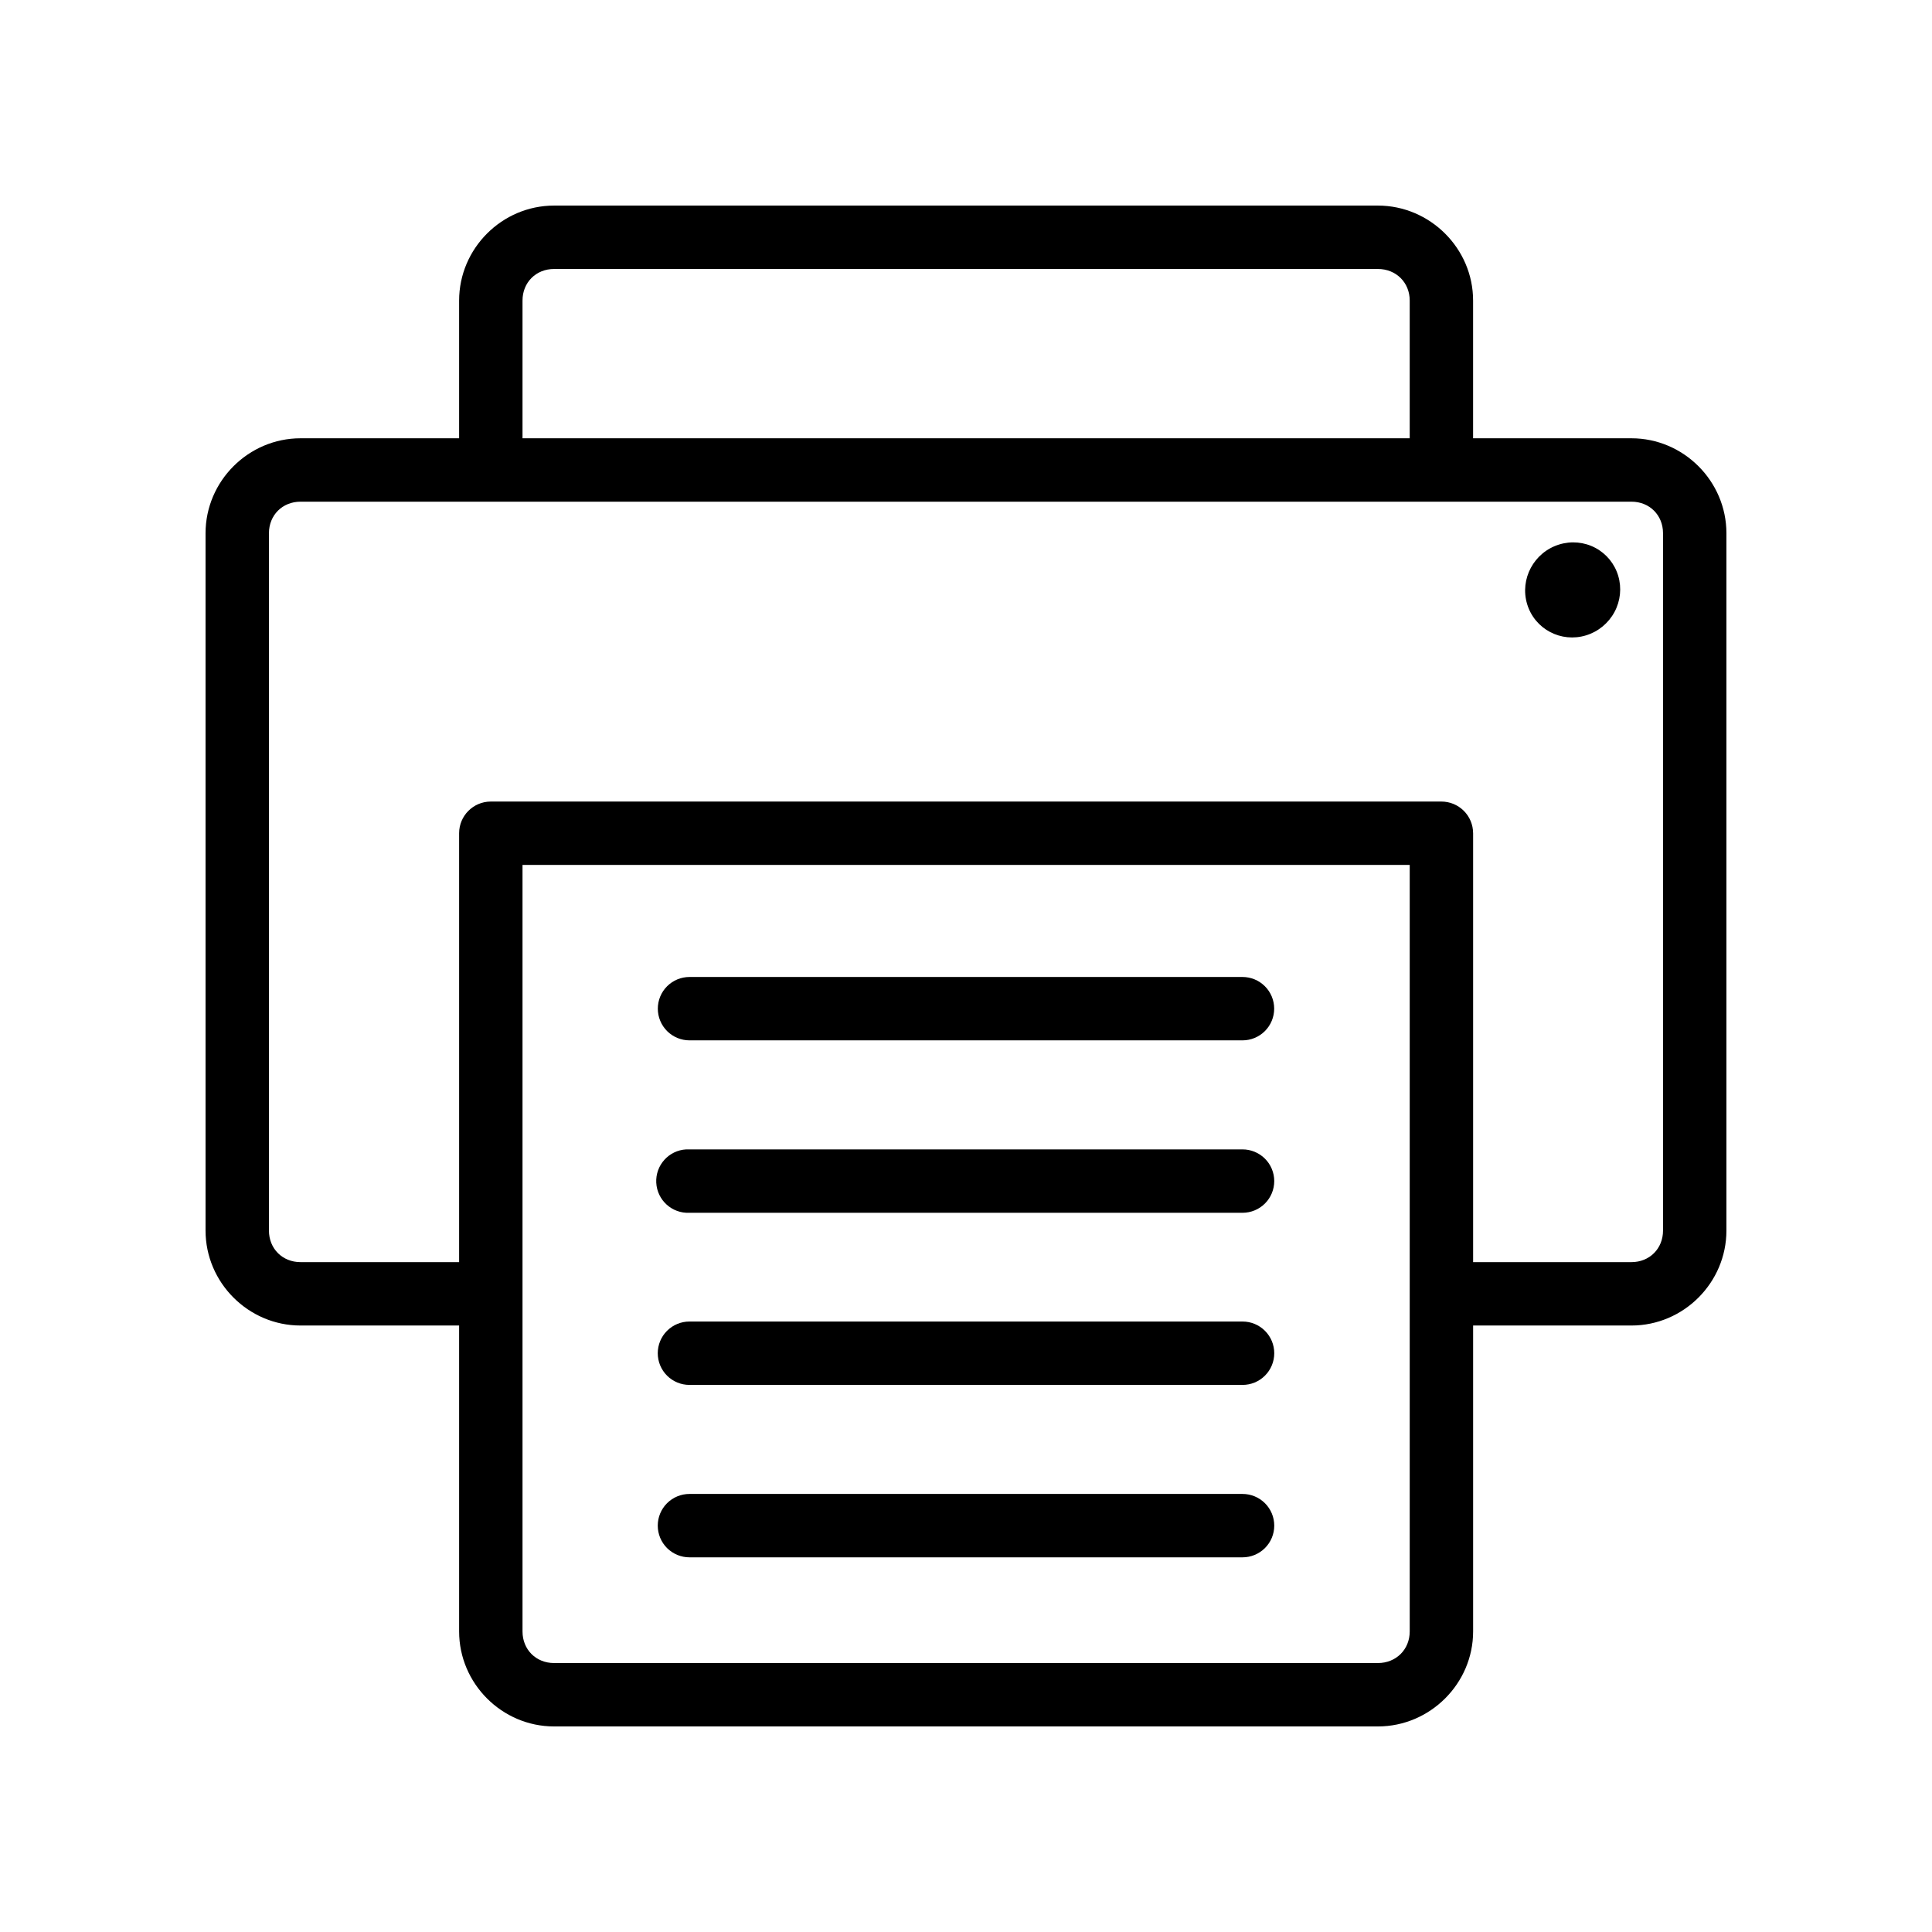
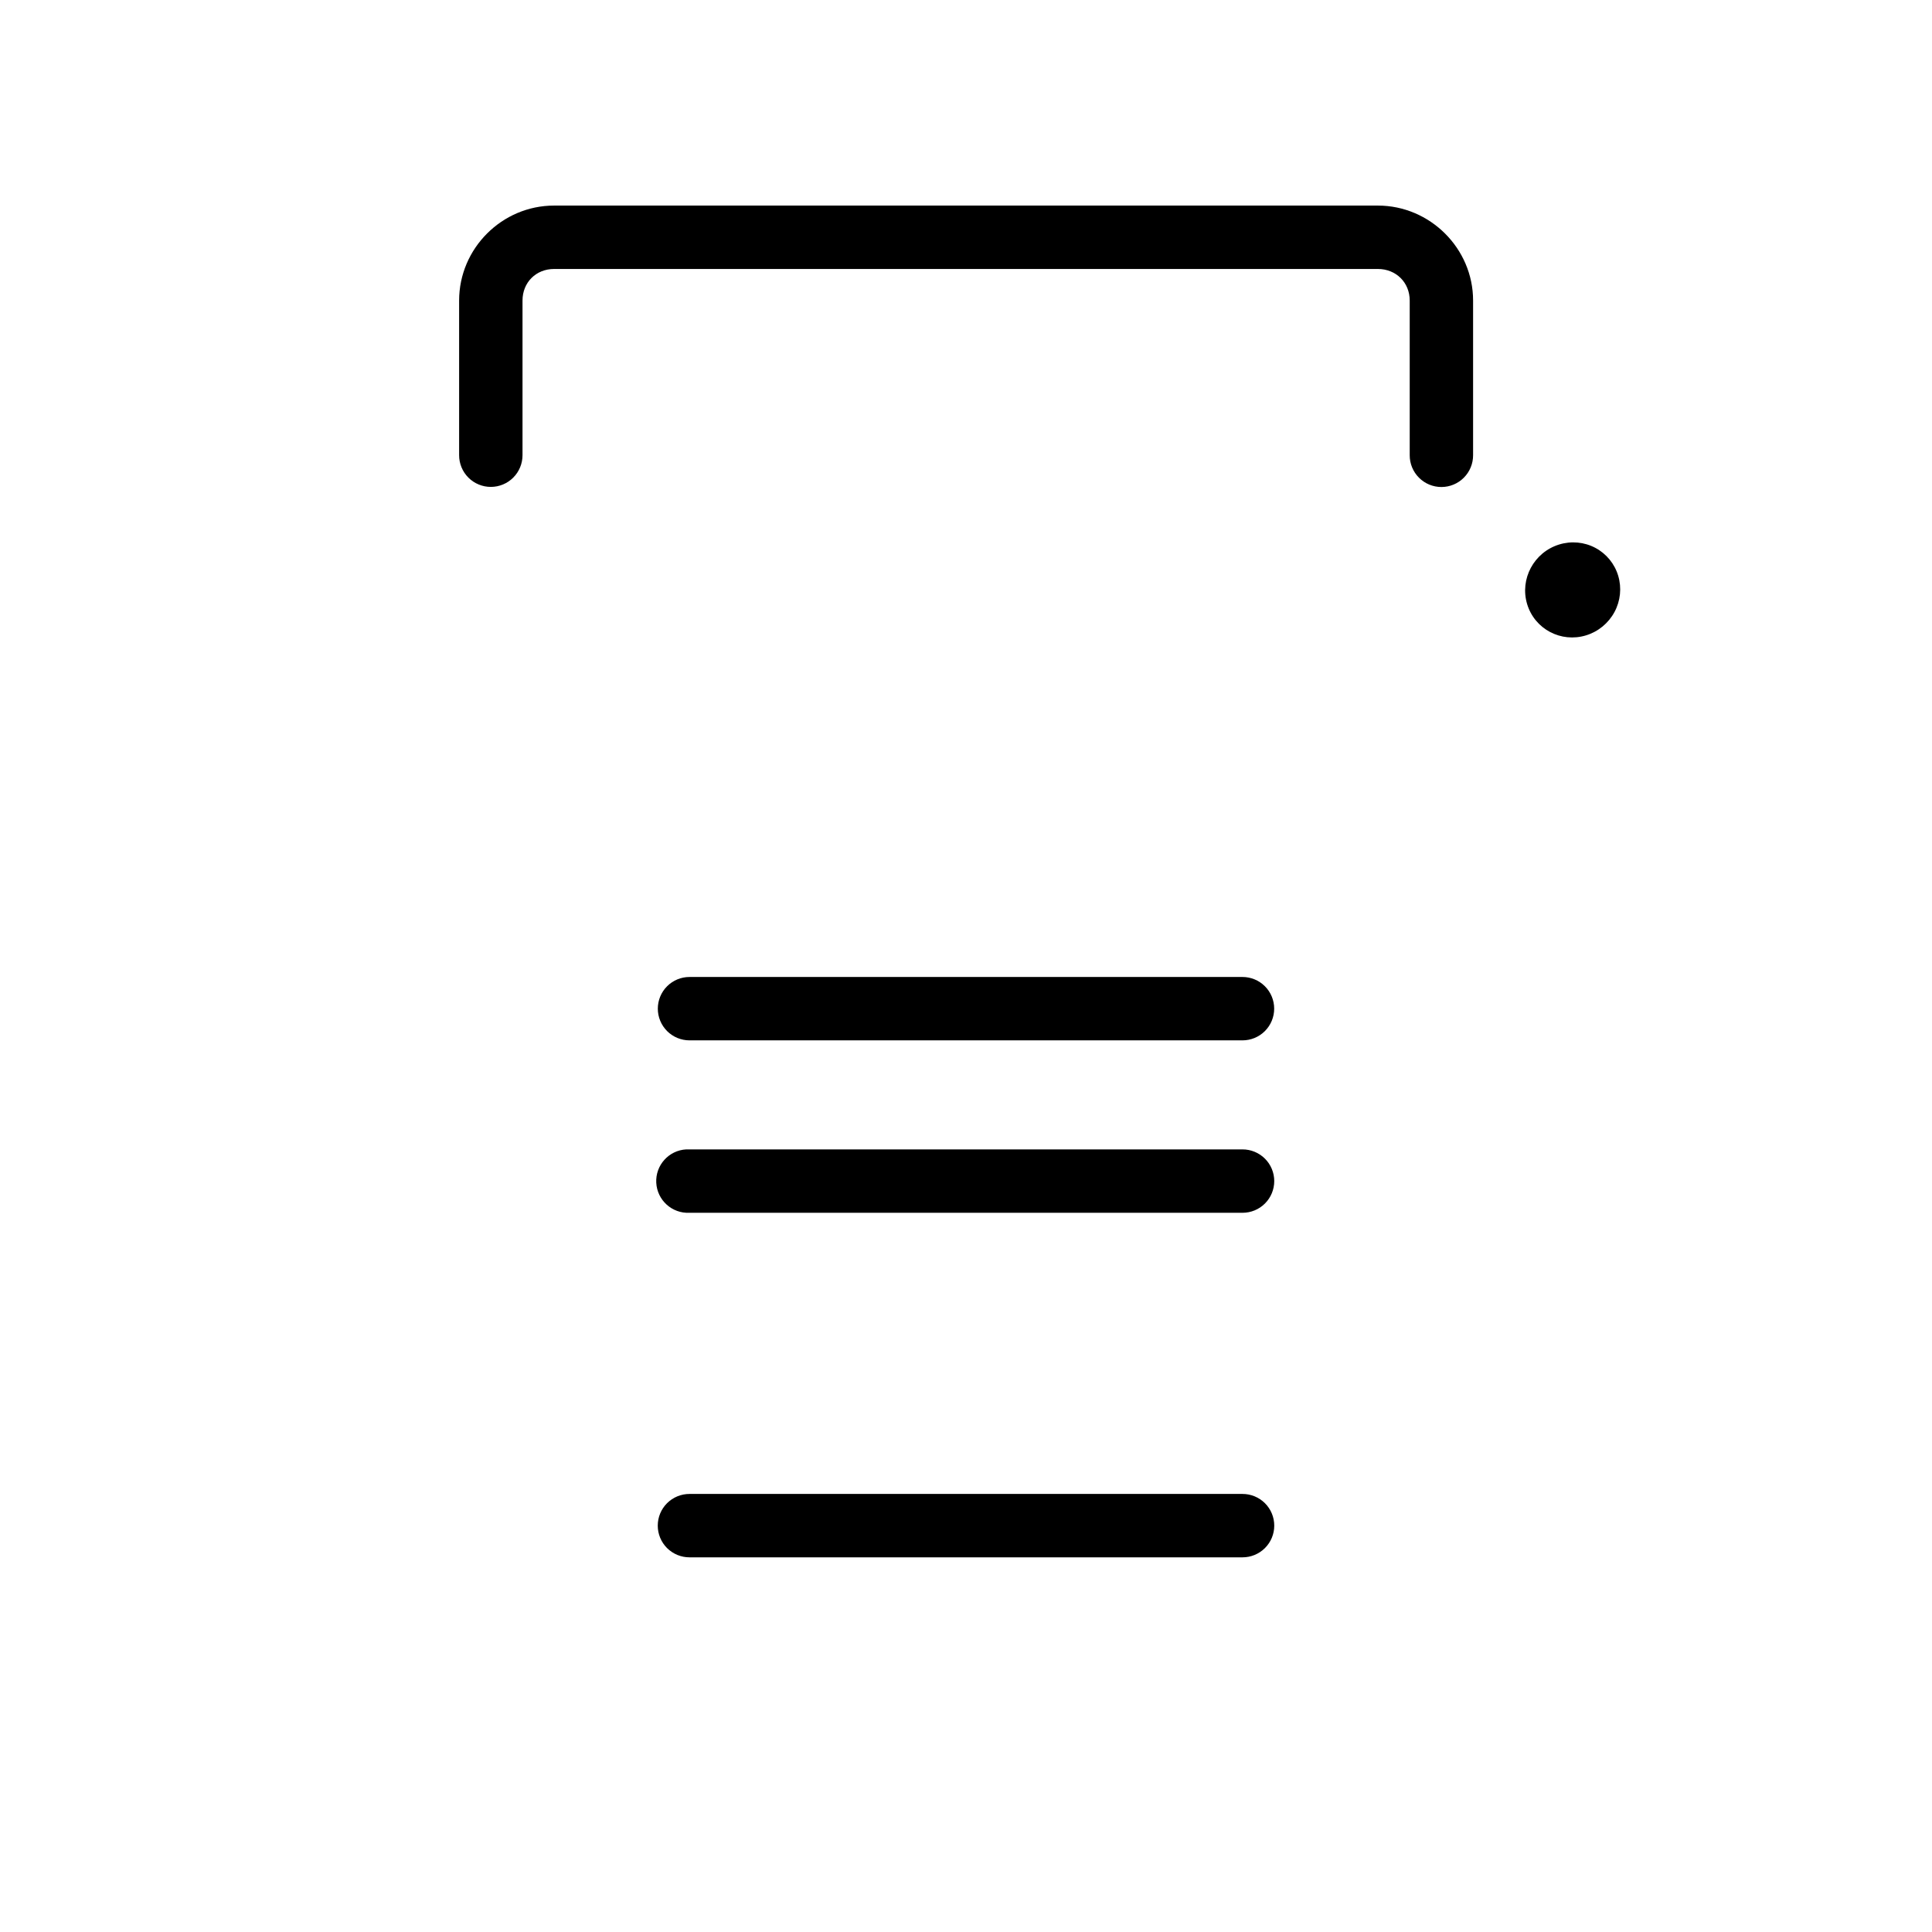
<svg xmlns="http://www.w3.org/2000/svg" fill="#000000" width="800px" height="800px" version="1.1" viewBox="144 144 512 512">
  <g>
    <path d="m325.86 448.6c-4.629 0.25-8.184 4.203-7.945 8.832 0.238 4.629 4.18 8.195 8.812 7.969h146.54c2.234 0.004 4.375-0.879 5.953-2.453 1.582-1.578 2.469-3.719 2.469-5.949 0-2.231-0.887-4.371-2.469-5.945-1.578-1.574-3.719-2.457-5.953-2.453h-146.54c-0.289-0.016-0.578-0.016-0.867 0z" />
-     <path d="m326.73 494.22c-2.231-0.008-4.371 0.875-5.953 2.453-1.578 1.574-2.465 3.715-2.465 5.945 0 2.231 0.887 4.371 2.465 5.945 1.582 1.578 3.723 2.461 5.953 2.453h146.54c2.234 0.008 4.375-0.875 5.953-2.453 1.582-1.574 2.469-3.715 2.469-5.945 0-2.231-0.887-4.371-2.469-5.945-1.578-1.578-3.719-2.461-5.953-2.453z" />
    <path d="m326.73 539.91c-2.231-0.004-4.371 0.879-5.953 2.453-1.578 1.574-2.465 3.715-2.465 5.945 0 2.234 0.887 4.371 2.465 5.949 1.582 1.574 3.723 2.457 5.953 2.453h146.54c2.234 0.004 4.375-0.879 5.953-2.453 1.582-1.578 2.469-3.715 2.469-5.949 0-2.231-0.887-4.371-2.469-5.945-1.578-1.574-3.719-2.457-5.953-2.453z" />
    <path d="m326.73 402.91c-2.227-0.004-4.363 0.883-5.941 2.457-1.574 1.574-2.461 3.711-2.461 5.941 0 2.227 0.887 4.363 2.461 5.941 1.578 1.574 3.715 2.457 5.941 2.457h146.54c2.231 0 4.367-0.883 5.941-2.457 1.578-1.578 2.461-3.715 2.461-5.941 0-2.231-0.883-4.367-2.461-5.941-1.574-1.574-3.711-2.461-5.941-2.457z" />
-     <path d="m223.64 260.15c-13.812 0-25.168 11.355-25.168 25.168v184.79c0 13.812 11.355 25.168 25.168 25.168h50.395s2.676-16.082 0-16.801h-50.395c-4.797 0-8.367-3.57-8.367-8.367v-184.79c0-4.797 3.57-8.367 8.367-8.367h352.71c4.797 0 8.367 3.57 8.367 8.367v184.79c0 4.797-3.57 8.367-8.367 8.367h-50.395c-4.906 0-1.77 17.273 0 16.801h50.395c13.812 0 25.168-11.355 25.168-25.168v-184.79c0-13.812-11.355-25.168-25.168-25.168z" />
    <path d="m290.84 198.48c-13.812 0-25.168 11.355-25.168 25.168v40.973c-0.004 2.231 0.879 4.371 2.453 5.949 1.578 1.578 3.715 2.465 5.945 2.465 2.231 0 4.371-0.887 5.945-2.465 1.578-1.578 2.461-3.719 2.457-5.949v-40.973c0-4.797 3.57-8.367 8.367-8.367h218.32c4.797 0 8.43 3.57 8.43 8.367v40.973c-0.012 2.234 0.867 4.383 2.445 5.965 1.574 1.586 3.719 2.477 5.953 2.477s4.379-0.891 5.953-2.477c1.578-1.582 2.457-3.731 2.445-5.965v-40.973c0-13.812-11.418-25.168-25.23-25.168z" />
-     <path d="m274.04 356.42c-4.613 0.016-8.352 3.754-8.367 8.367v211.57c0 13.812 11.355 25.168 25.168 25.168h218.32c13.812 0 25.23-11.355 25.23-25.168v-211.57h-0.004c-0.008-2.227-0.898-4.359-2.481-5.93s-3.723-2.445-5.949-2.438zm8.43 16.797h235.12v203.14c0 4.797-3.633 8.367-8.43 8.367h-218.32c-4.797 0-8.367-3.57-8.367-8.367z" />
    <path d="m548.7 304.07c1.984 6.641 9 10.355 15.664 8.293 3.203-0.992 5.894-3.211 7.488-6.168 1.59-2.953 1.945-6.41 0.992-9.598-0.949-3.191-3.137-5.859-6.074-7.414s-6.387-1.871-9.59-0.879c-6.668 2.062-10.465 9.121-8.48 15.766z" />
  </g>
</svg>